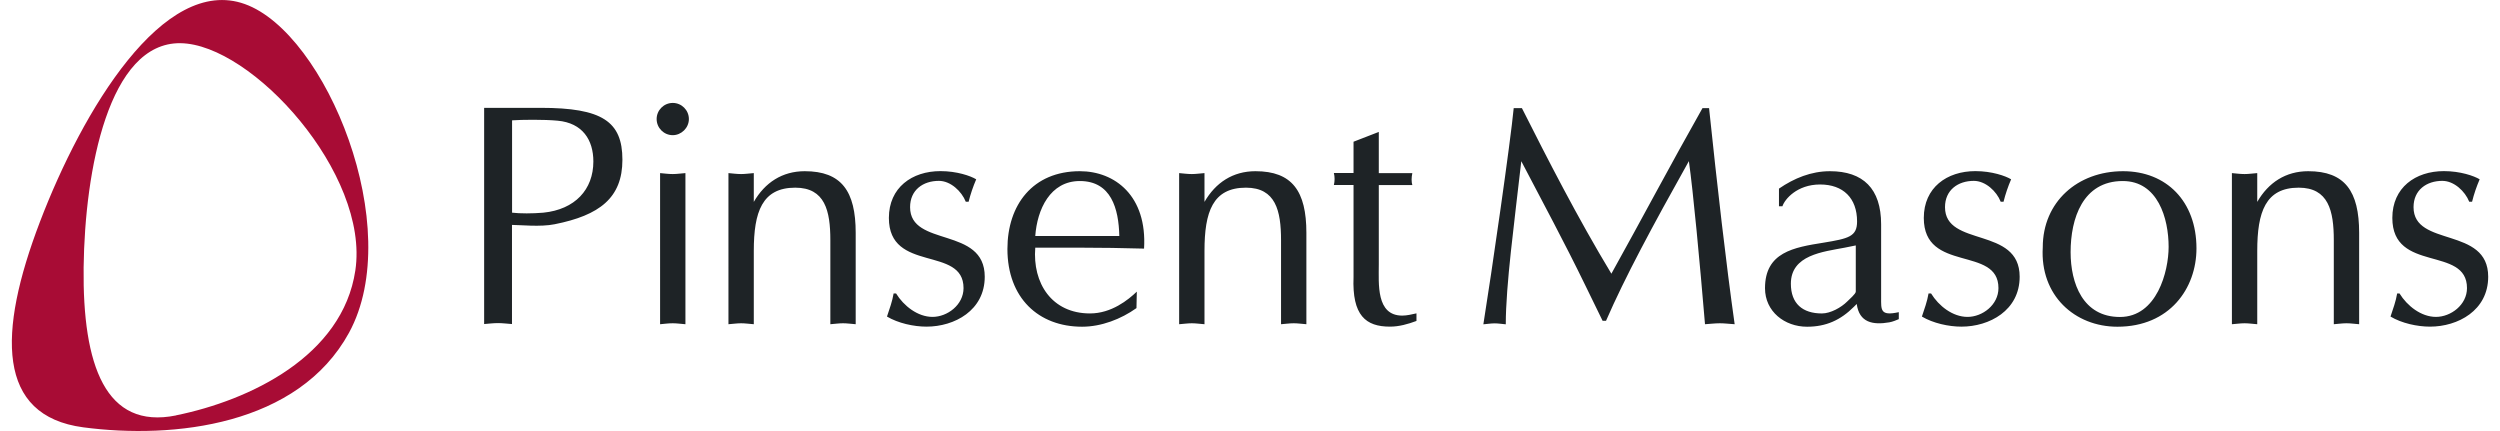
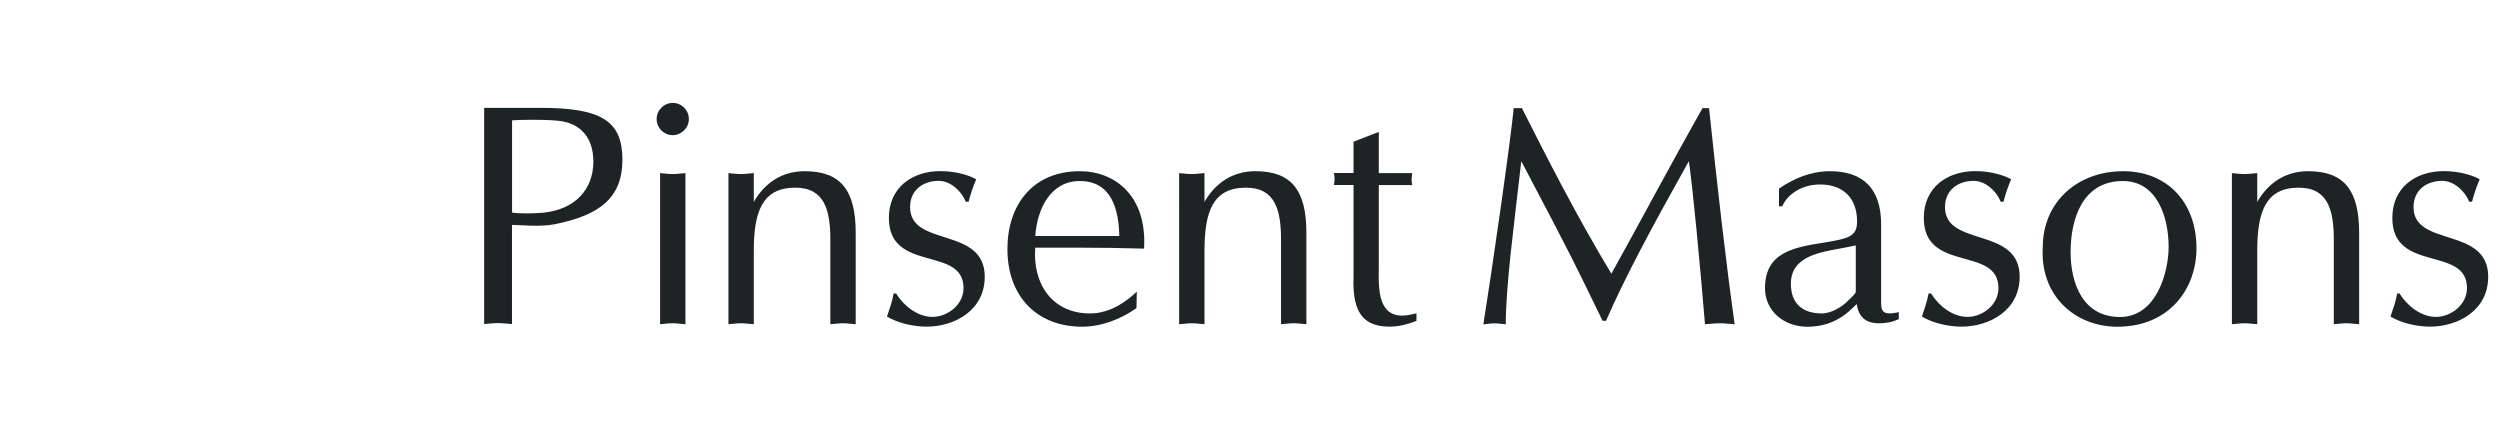
<svg xmlns="http://www.w3.org/2000/svg" viewBox="0 0 290 50" width="290" height="50">
  <path fill="#1e2326" fill-rule="evenodd" d="M59.4 26.09c.92 0 3.3.26 4.95-.08 5.17-1.03 7.85-3.04 7.85-7.48s-2.35-6.02-9.47-6.02h-6.57v25.08c.51-.04 1.06-.11 1.62-.11.51 0 1.03.07 1.61.11V26.08Zm0-12.13c1.1-.08 3.71-.11 5.28.04 2.9.26 4.15 2.24 4.15 4.73 0 3.26-2.13 5.57-5.8 5.94-1.25.11-2.71.11-3.63 0V13.96Zm18.64 1.72c-1.03 0-1.87-.84-1.87-1.87s.84-1.87 1.87-1.87 1.87.84 1.87 1.87-.88 1.87-1.87 1.87Zm1.47 21.93c-.55-.04-.99-.11-1.47-.11-.51 0-.99.07-1.47.11V20.08c.48.04.96.11 1.47.11.47 0 .92-.07 1.47-.11v17.53Zm4.99-17.53c.48.04.96.11 1.47.11.48 0 .92-.07 1.47-.11v3.34c1.29-2.24 3.3-3.56 5.91-3.56 4.26 0 5.91 2.31 5.91 7.15v10.6c-.55-.04-.99-.11-1.47-.11-.51 0-.99.08-1.47.11v-9.75c0-3.41-.62-6.09-4.07-6.09-3.85 0-4.81 2.82-4.81 7.33v8.51c-.55-.04-.99-.11-1.47-.11-.51 0-.99.08-1.47.11V20.08Zm19.45 13.97c.88 1.43 2.5 2.71 4.22 2.71s3.6-1.39 3.6-3.34c0-4.95-8.66-1.72-8.66-8.14 0-3.52 2.68-5.43 5.98-5.43 1.91 0 3.49.55 4.15.95-.36.84-.66 1.71-.88 2.6h-.33c-.48-1.21-1.76-2.42-3.12-2.42-1.84 0-3.34 1.06-3.34 3.05 0 4.69 8.66 2.2 8.66 8.07 0 3.92-3.52 5.79-6.75 5.79-1.5 0-3.3-.4-4.59-1.17.29-.88.62-1.76.77-2.68h.29Zm27.92-.22c-.99.95-2.94 2.53-5.43 2.53-4.44 0-6.68-3.52-6.35-7.63h5.17c2.46 0 4.95.04 7.45.11.37-6.12-3.38-8.98-7.45-8.98-5.47 0-8.4 3.92-8.4 9.02 0 5.68 3.6 9.02 8.66 9.02 2.24 0 4.51-.88 6.31-2.16l.04-1.91Zm-11.78-6.45c.22-3.08 1.72-6.38 5.17-6.38 3.63 0 4.51 3.19 4.58 6.38h-9.76Zm16.69-7.3c.48.04.96.11 1.47.11.48 0 .92-.07 1.47-.11v3.34c1.29-2.24 3.3-3.56 5.91-3.56 4.26 0 5.91 2.31 5.91 7.15v10.6c-.55-.04-.99-.11-1.47-.11-.51 0-.99.08-1.47.11v-9.75c0-3.41-.62-6.09-4.07-6.09-3.86 0-4.81 2.82-4.81 7.33v8.51c-.55-.04-.99-.11-1.47-.11-.51 0-.99.08-1.47.11V20.08Zm23.16-4.77v4.77h3.89c-.11.51-.11 1.03 0 1.39h-3.89v9.2c0 2.24-.33 5.94 2.72 5.94.55 0 1.1-.14 1.65-.26v.88c-.99.37-2.02.66-3.08.66-2.79 0-4.4-1.28-4.22-5.76V21.46h-2.28c.11-.46.11-.94 0-1.39h2.28v-3.63l2.94-1.14Zm38.31-2.78c.95 9.06 1.98 18.08 2.97 25.08-.66-.04-1.18-.11-1.72-.11-.59 0-1.18.08-1.72.11-.62-7.37-1.36-15.29-1.87-18.92-4.25 7.59-7.41 13.46-9.61 18.52h-.4l-2.02-4.14c-2.35-4.84-4.92-9.61-7.41-14.37-.81 7.15-1.8 14.41-1.8 18.92-.48-.04-.88-.11-1.28-.11-.48 0-.88.08-1.32.11.95-5.9 3.16-21.23 3.52-25.08h.95c2.94 5.83 6.46 12.72 10.38 19.21 3.49-6.27 6.86-12.65 10.57-19.21h.77Zm19.96 13.49c0-4.14-2.09-6.16-5.94-6.16-2.17 0-4.15.81-5.91 2.02v2.05h.4c.26-.81 1.69-2.53 4.37-2.53s4.29 1.58 4.29 4.29c0 1.76-.99 1.98-3.89 2.46-3.45.55-6.79 1.1-6.79 5.28 0 2.71 2.28 4.47 4.88 4.47 2.2 0 3.89-.77 5.43-2.31l.33-.33c.29 2.16 1.87 2.46 3.78 2.13.4-.07.84-.26 1.1-.37v-.81c-2.16.48-2.05-.26-2.05-1.69v-8.51Zm-2.94 7.81c0 .26-.74.88-.99 1.14-.7.7-1.94 1.39-2.94 1.39-2.24 0-3.6-1.14-3.6-3.45 0-3.34 3.74-3.7 6.24-4.18l1.29-.26v5.35Zm8.74.22c.88 1.43 2.49 2.71 4.22 2.71s3.59-1.39 3.59-3.34c0-4.95-8.66-1.72-8.66-8.14 0-3.52 2.68-5.43 5.98-5.43 1.91 0 3.49.55 4.15.95-.36.84-.66 1.71-.88 2.6h-.33c-.47-1.21-1.76-2.42-3.12-2.42-1.83 0-3.34 1.06-3.34 3.05 0 4.69 8.66 2.2 8.66 8.07 0 3.92-3.52 5.79-6.75 5.79-1.5 0-3.3-.4-4.59-1.17.29-.88.62-1.76.77-2.68h.3Zm12.95-5.35c-.33 5.57 3.71 9.2 8.66 9.2 6.05 0 9.17-4.44 9.17-9.09 0-5.46-3.49-8.95-8.51-8.95-5.28 0-9.32 3.56-9.32 8.83m9.28-7.69c4.07 0 5.32 4.33 5.32 7.63 0 2.86-1.36 8.14-5.65 8.14s-5.72-3.89-5.72-7.52c0-3.89 1.4-8.25 6.05-8.25m12.66-.92c.48.04.96.11 1.47.11.48 0 .92-.07 1.47-.11v3.34c1.29-2.24 3.3-3.56 5.91-3.56 4.25 0 5.91 2.31 5.91 7.15v10.6c-.55-.04-.99-.11-1.47-.11-.51 0-.99.08-1.47.11v-9.75c0-3.41-.62-6.09-4.07-6.09-3.85 0-4.81 2.82-4.81 7.33v8.51c-.55-.04-.99-.11-1.47-.11-.51 0-.99.08-1.47.11V20.08Zm19.45 13.97c.88 1.43 2.5 2.71 4.22 2.71s3.6-1.39 3.6-3.34c0-4.95-8.66-1.72-8.66-8.14 0-3.52 2.68-5.43 5.98-5.43 1.91 0 3.49.55 4.15.95-.36.84-.66 1.71-.88 2.6h-.33c-.48-1.21-1.76-2.42-3.12-2.42-1.83 0-3.34 1.06-3.34 3.05 0 4.69 8.66 2.2 8.66 8.07 0 3.92-3.52 5.79-6.75 5.79-1.5 0-3.3-.4-4.58-1.17.29-.88.62-1.76.77-2.68h.29Z" />
-   <path fill="#a80c35" fill-rule="evenodd" d="M20.42 48.19c-8.18 1.66-10.85-5.8-10.72-17.16.14-11.36 2.93-26.11 11.22-26.02 8.3.09 21.97 15.16 20.3 26.36-1.48 9.94-12.24 15.07-20.8 16.81M28.4.47C18.96-2.92 9.56 12.82 4.63 25.74s-5.01 22.5 5.03 23.83c10.51 1.39 24.95-.21 30.83-10.98C47.1 26.46 37.83 3.85 28.4.47" />
</svg>